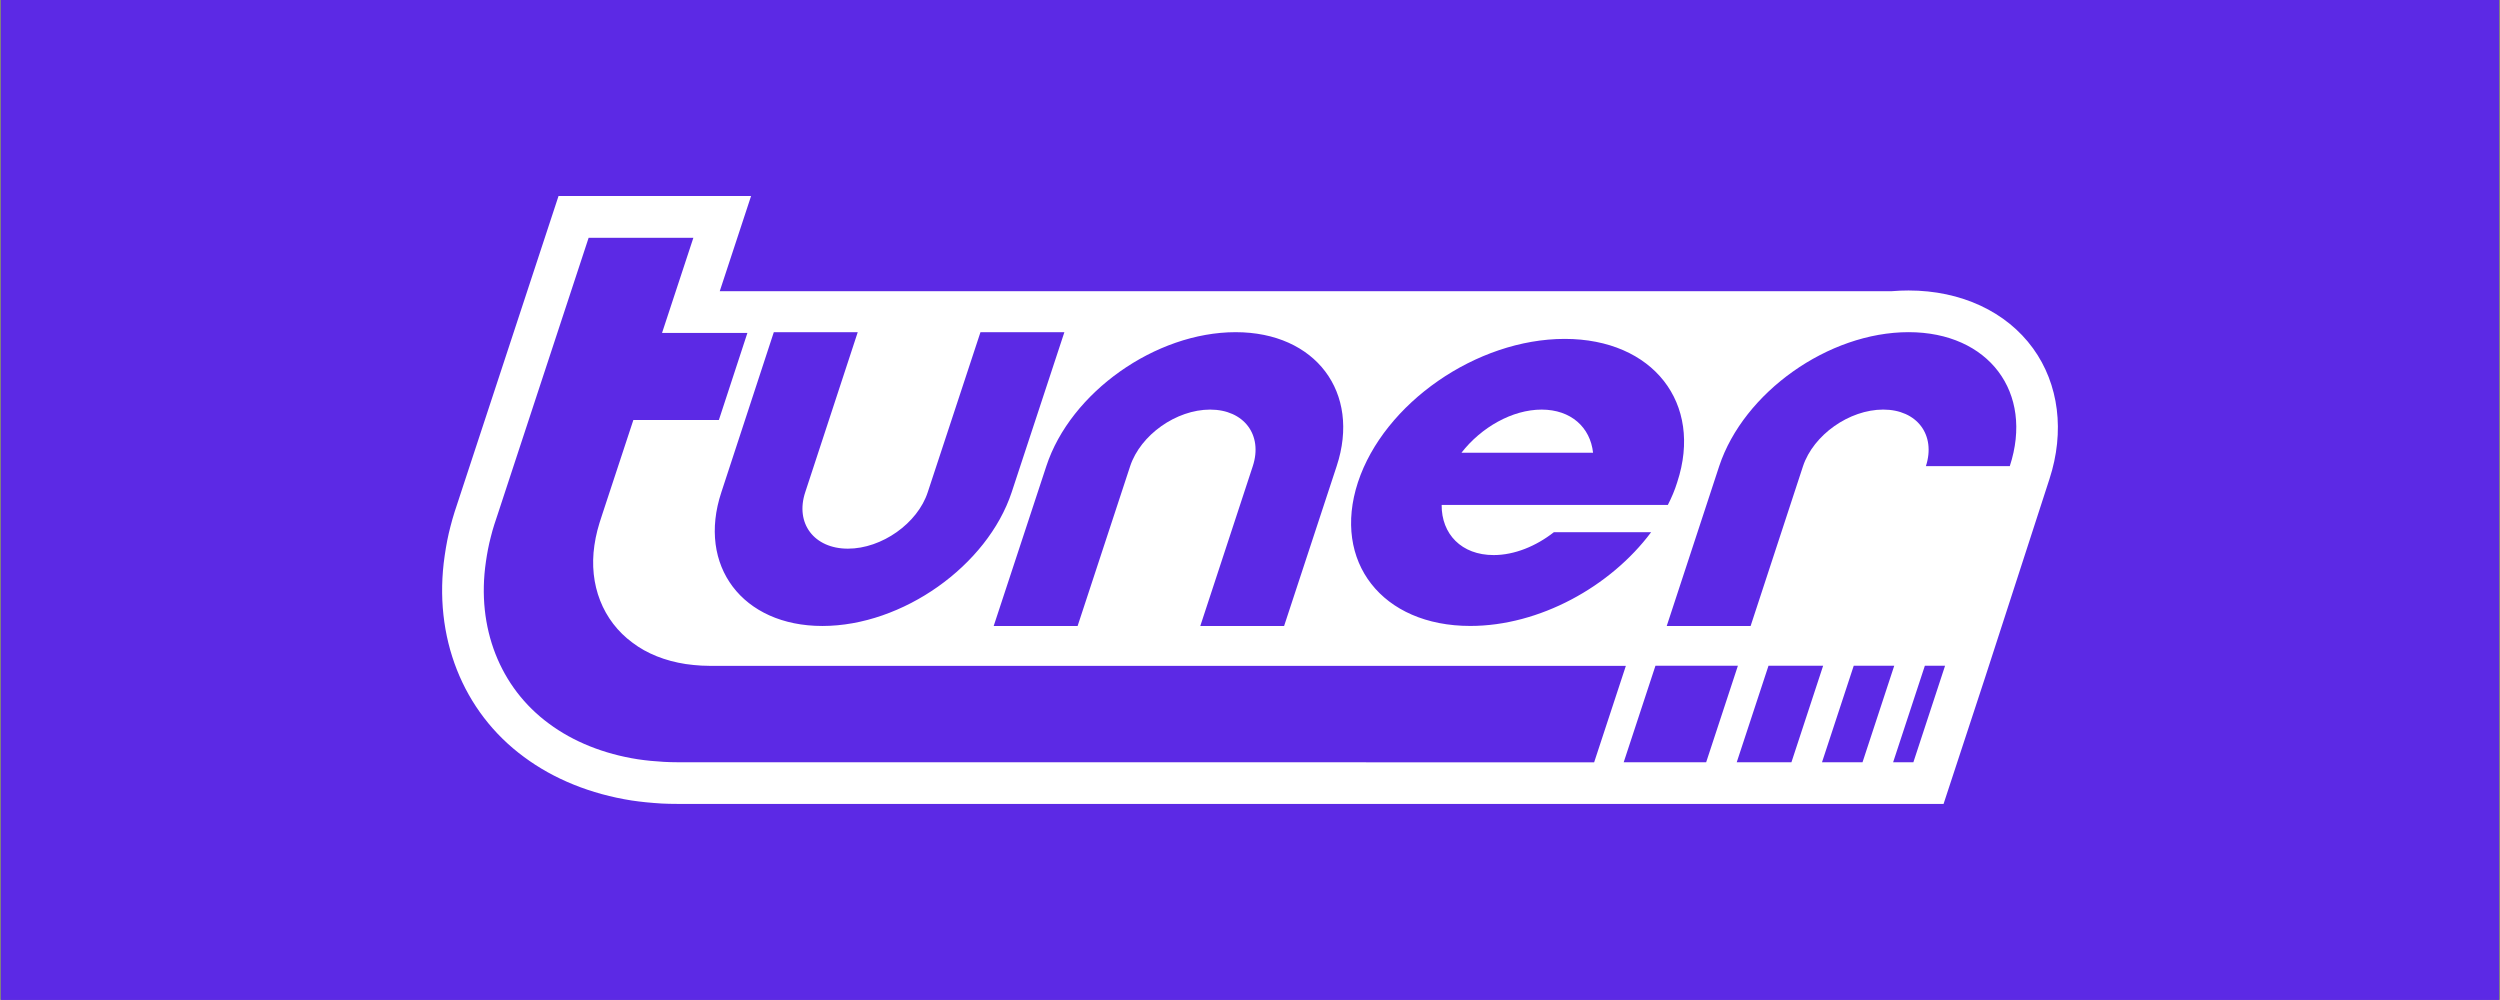
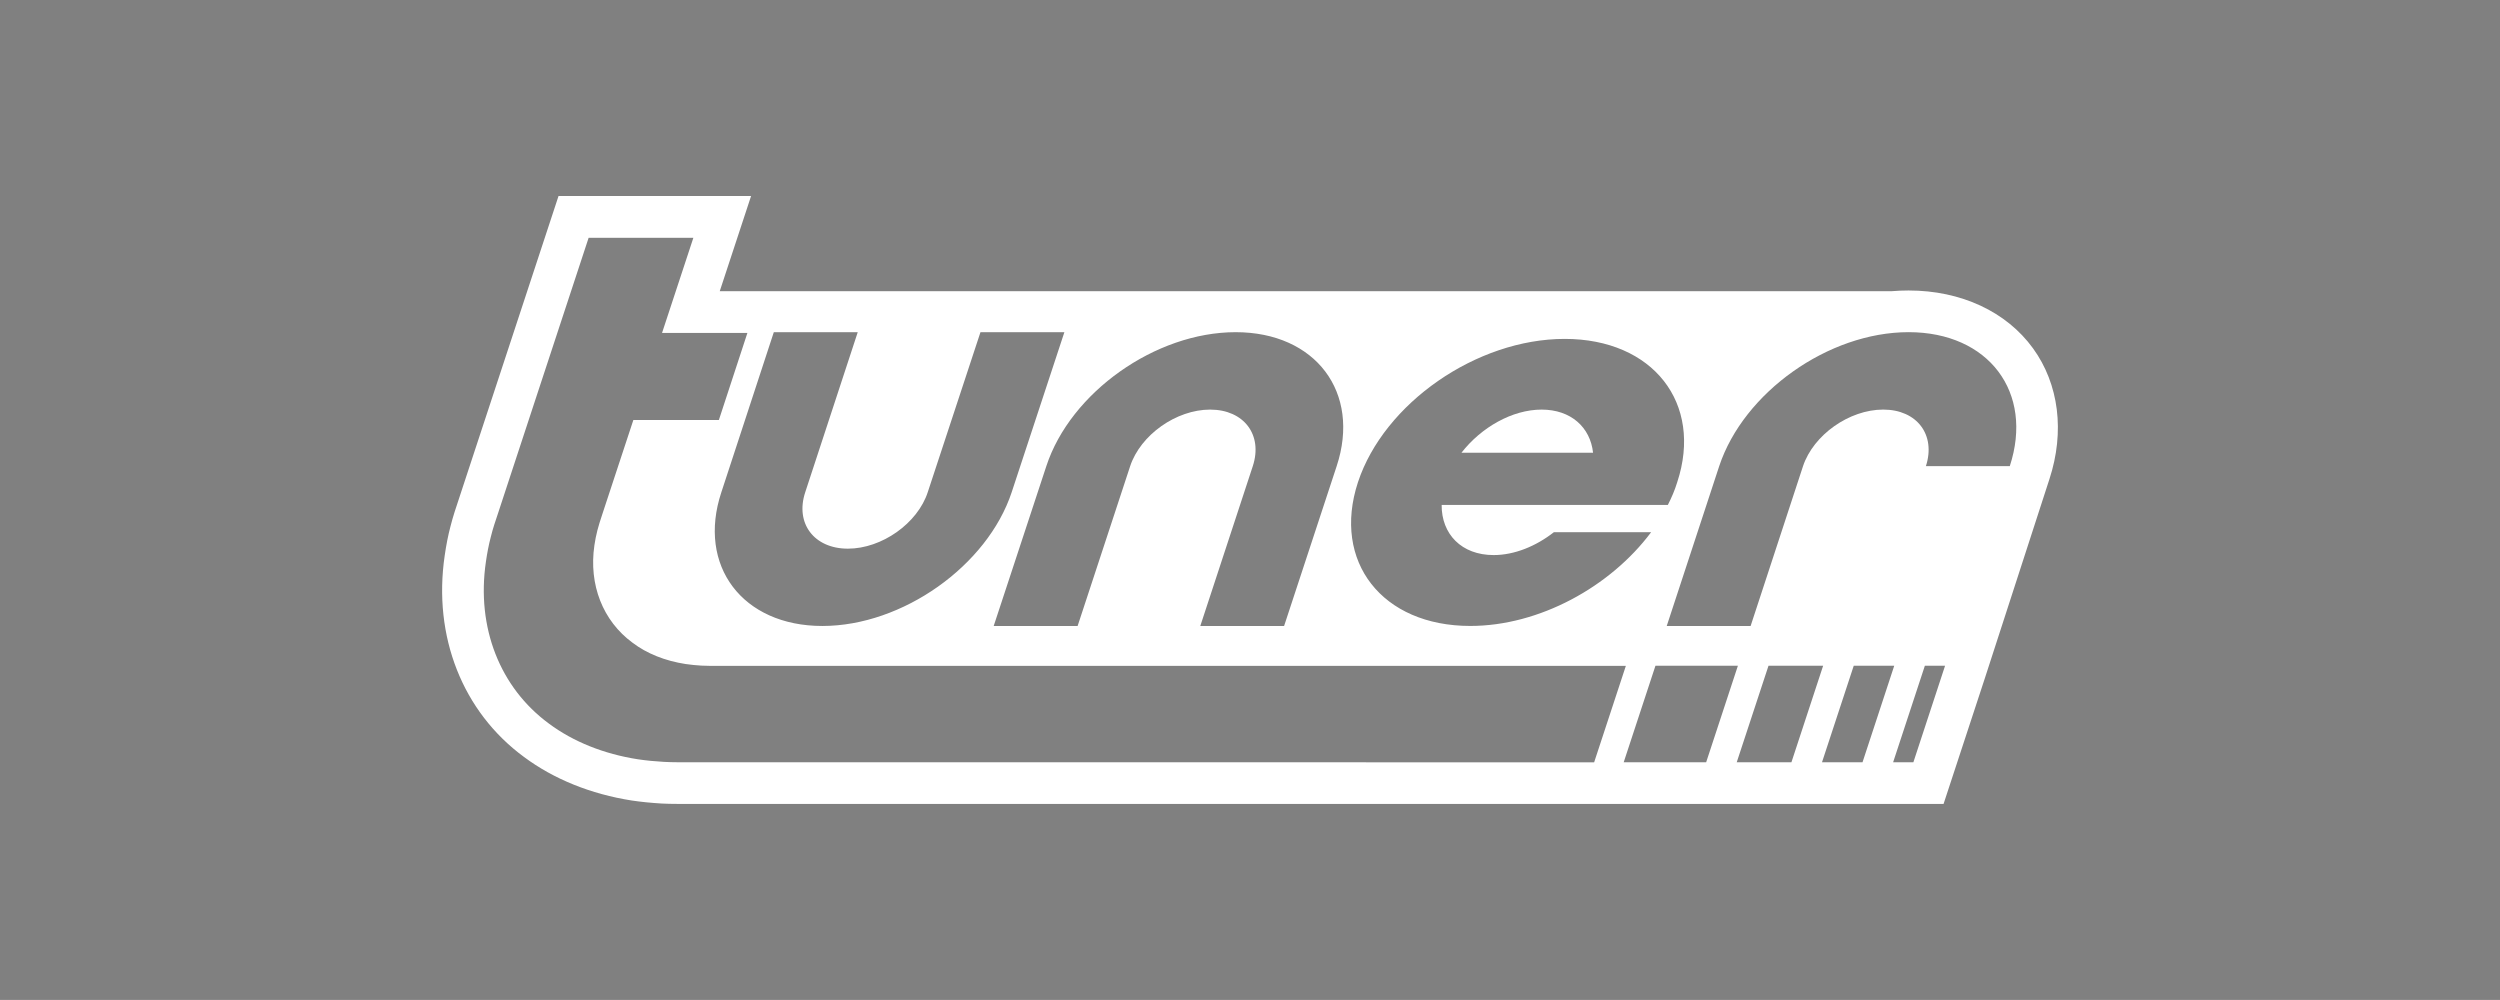
<svg xmlns="http://www.w3.org/2000/svg" version="1.1" id="Layer_1" x="0px" y="0px" width="141.73px" height="56.689px" viewBox="0 0 141.73 56.689" enable-background="new 0 0 141.73 56.689" xml:space="preserve">
  <rect x="0" y="0" width="141.73" height="56.689" fill="#808080" stroke="none" />
  <g>
-     <rect x="0.057" y="-0.001" fill="#5C29E5" width="141.616" height="56.692" />
    <g>
      <path fill="#FFFFFF" d="M115.256,19.748c-1.512-2.084-4.082-3.28-7.055-3.28c-0.313,0-0.639,0.014-0.959,0.04H40.804l1.776-5.395    H31.664L26.73,26.109l-0.742,2.258c-0.111,0.328-0.313,0.925-0.452,1.484c-0.135,0.514-0.238,1.041-0.326,1.65    c-0.672,4.586,1.016,8.854,4.498,11.414c1.685,1.254,3.79,2.104,6.104,2.467c0.521,0.078,1.072,0.133,1.703,0.172    c0.285,0.014,0.581,0.021,0.877,0.021h71.793l2.334-7.104l3.668-11.311C117.064,24.477,116.727,21.774,115.256,19.748z     M76.984,27.342c1.479-4.485,6.733-8.129,11.723-8.129c5,0,7.857,3.644,6.377,8.129c-0.139,0.451-0.317,0.866-0.53,1.283h-5.041    h-4.802h-2.981c-0.013,1.652,1.125,2.843,2.946,2.843c1.179,0,2.404-0.502,3.418-1.298h5.513    c-2.312,3.099-6.347,5.316-10.252,5.316C78.357,35.488,75.51,31.844,76.984,27.342z M70.051,18.832    c4.533,0,7.107,3.413,5.727,7.596l-2.98,9.061h-4.751l2.976-9.061c0.582-1.772-0.501-3.207-2.418-3.207    c-1.924,0-3.947,1.435-4.534,3.207l-2.979,9.061h-4.758l2.984-9.061C60.688,22.244,65.509,18.832,70.051,18.832z M48.627,18.832    l-2.975,9.069c-0.587,1.766,0.499,3.204,2.418,3.204c1.922,0,3.953-1.438,4.527-3.204l2.988-9.069h4.757l-2.986,9.069    c-1.38,4.174-6.194,7.587-10.734,7.587c-4.528,0-7.113-3.413-5.725-7.587l2.972-9.069H48.627z M77.443,43.213H41.481h-2.457    h-0.632c-0.255,0-0.508-0.008-0.753-0.021c-0.502-0.028-0.995-0.075-1.478-0.147c-1.932-0.301-3.664-0.998-5.042-2.023    c-2.772-2.037-4.12-5.438-3.572-9.176c0.069-0.479,0.155-0.944,0.279-1.412c0.111-0.461,0.288-0.98,0.402-1.315l0.746-2.271    l1.49-4.532l2.907-8.836h2.36h1.213h2.365l-1.776,5.394h4.839l-1.617,4.936h-4.848l-1.002,3.04l-0.748,2.271    c-0.138,0.42-0.213,0.651-0.289,0.944c-0.075,0.279-0.126,0.566-0.17,0.851c-0.327,2.234,0.479,4.282,2.159,5.518    c0.816,0.621,1.856,1.033,3.013,1.211c0.297,0.043,0.589,0.072,0.893,0.09c0.149,0.002,0.302,0.013,0.461,0.013h0.599h2.458    h35.961h12.932l-1.799,5.471H77.443V43.213z M92.051,43.213l1.8-5.471h4.674l-1.799,5.471H92.051z M98.459,43.213l1.801-5.471    h3.097l-1.797,5.471H98.459z M103.293,43.213l1.799-5.471h2.296l-1.798,5.471H103.293z M108.473,43.213h-1.148l1.799-5.471h1.146    L108.473,43.213z M113.939,26.427h-4.756c0.575-1.772-0.502-3.207-2.42-3.207c-1.925,0-3.955,1.435-4.546,3.207l-2.971,9.061    H94.49l2.975-9.061c1.388-4.183,6.191-7.596,10.736-7.596C112.744,18.832,115.309,22.244,113.939,26.427z" />
      <path fill="#FFFFFF" d="M87.398,23.221c-1.668,0-3.428,1.009-4.545,2.446h7.461C90.158,24.229,89.063,23.221,87.398,23.221z" />
    </g>
  </g>
</svg>